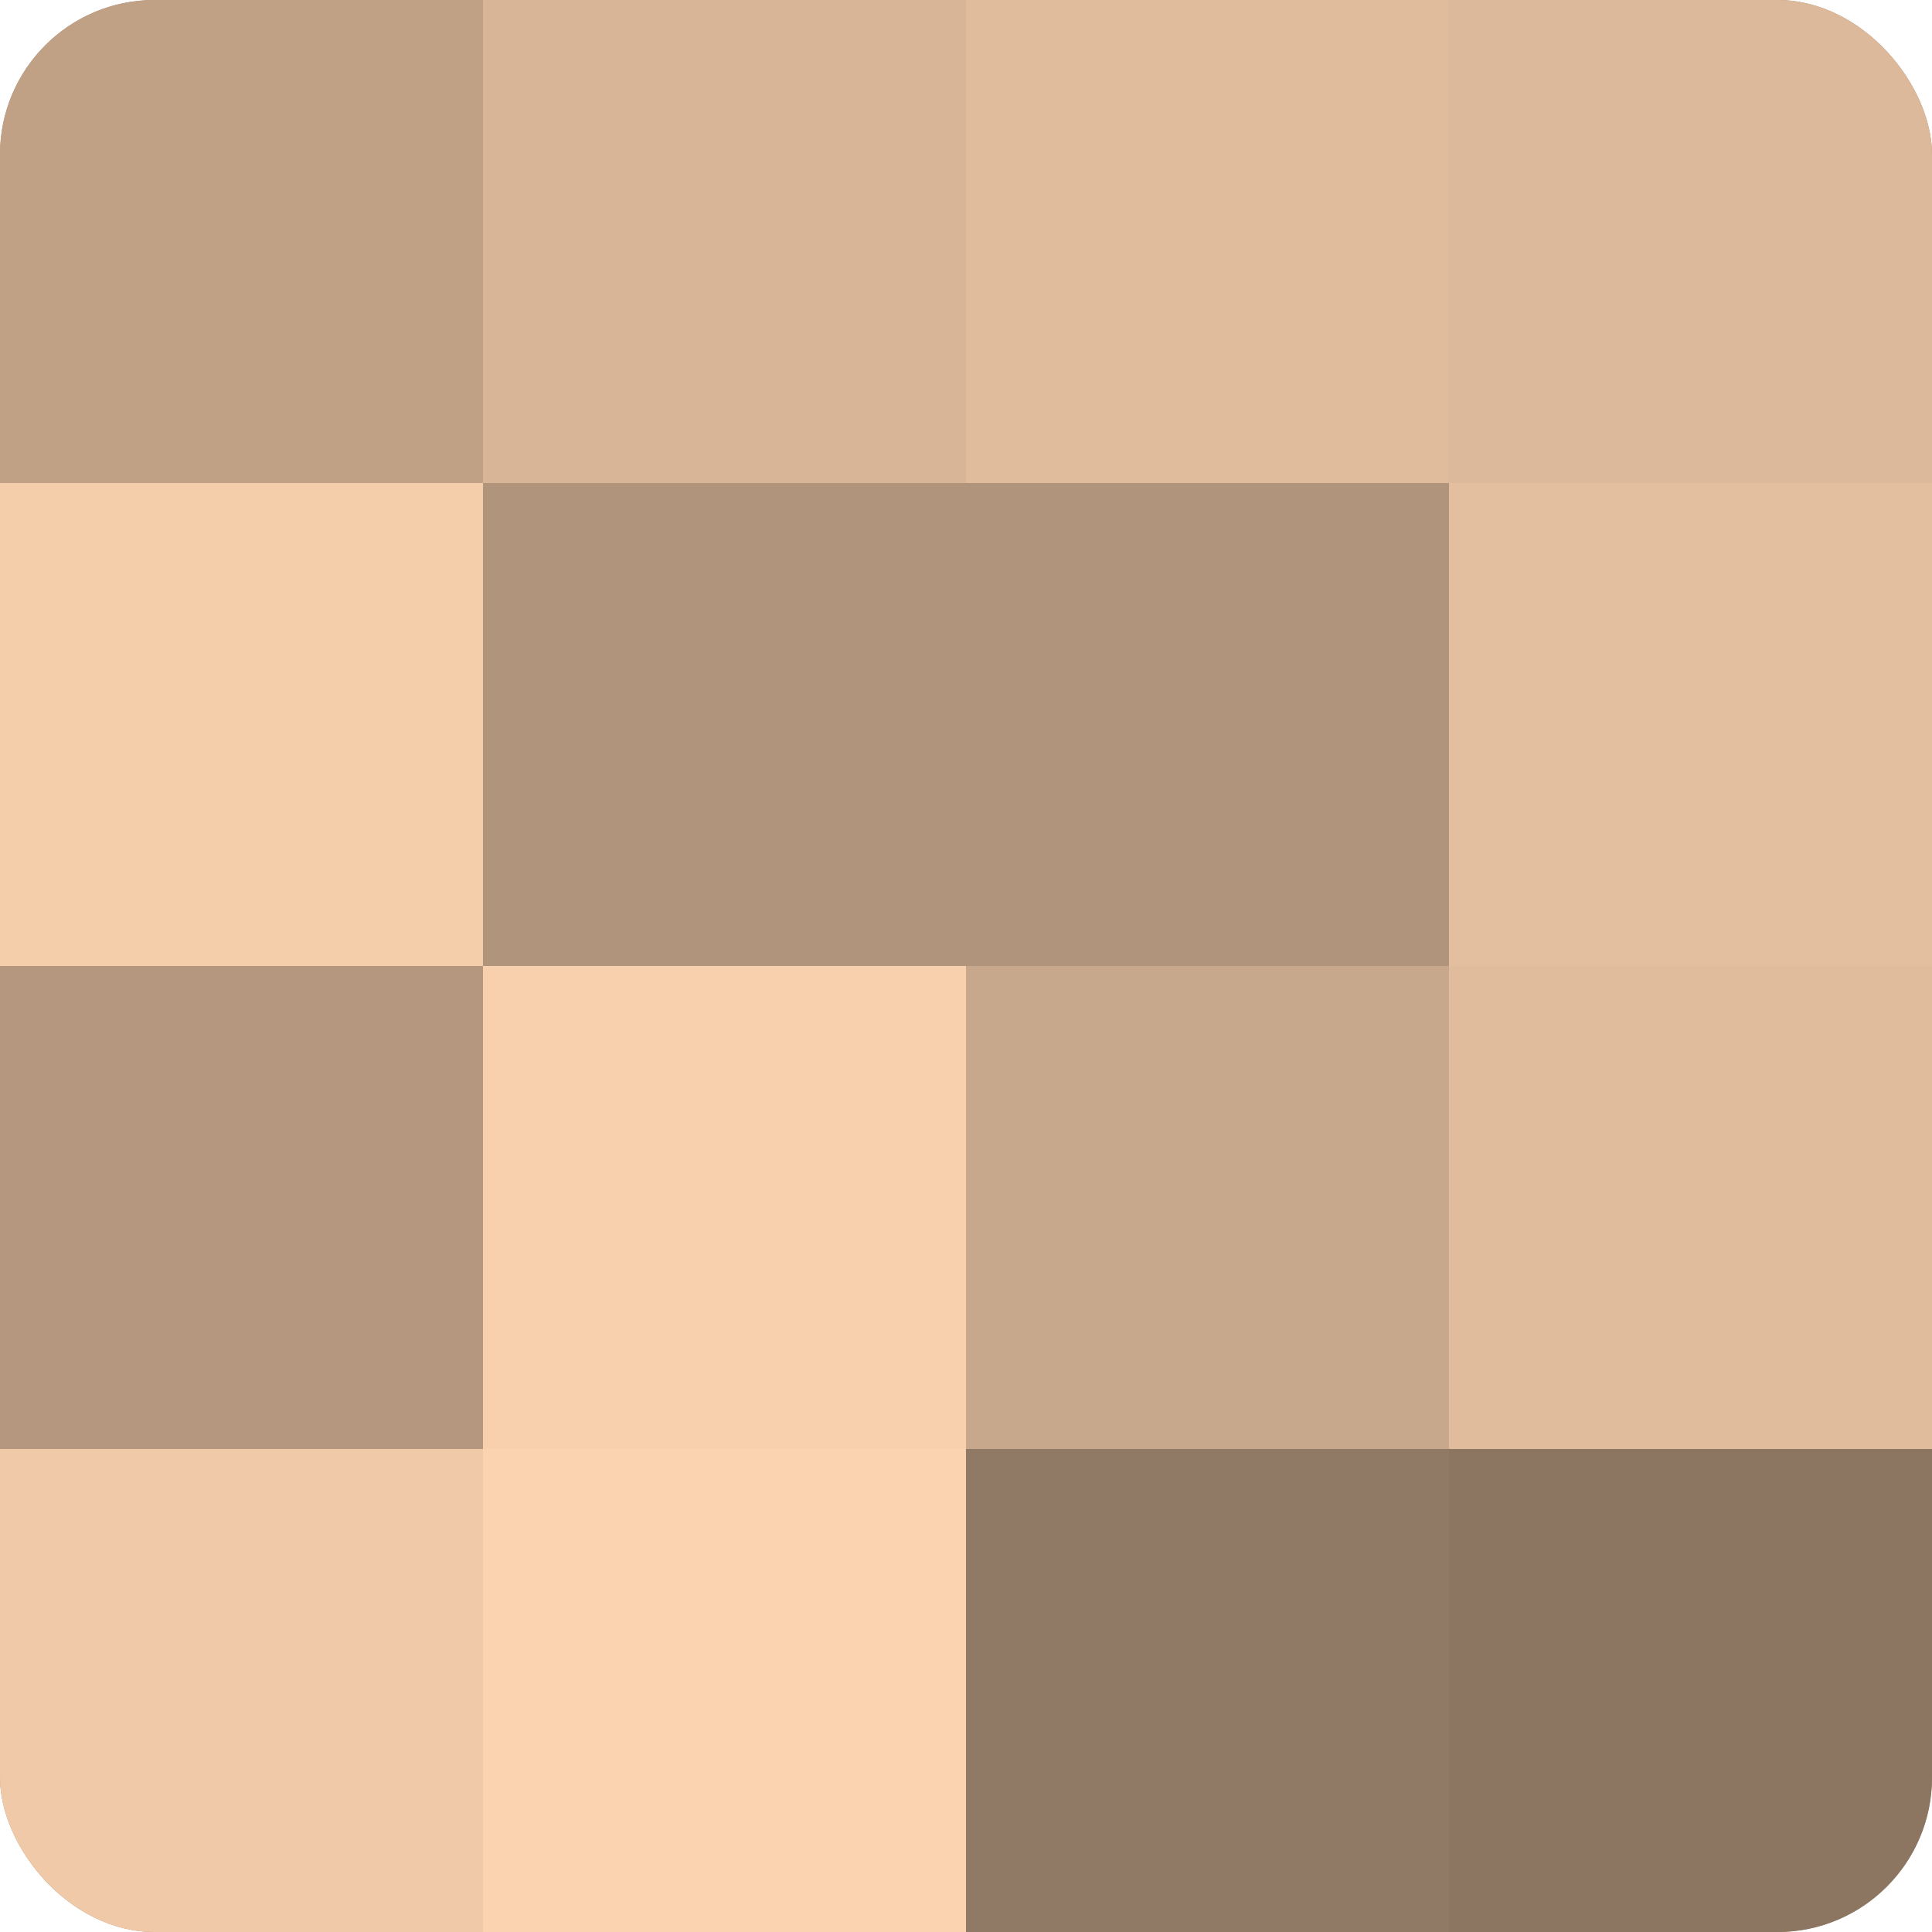
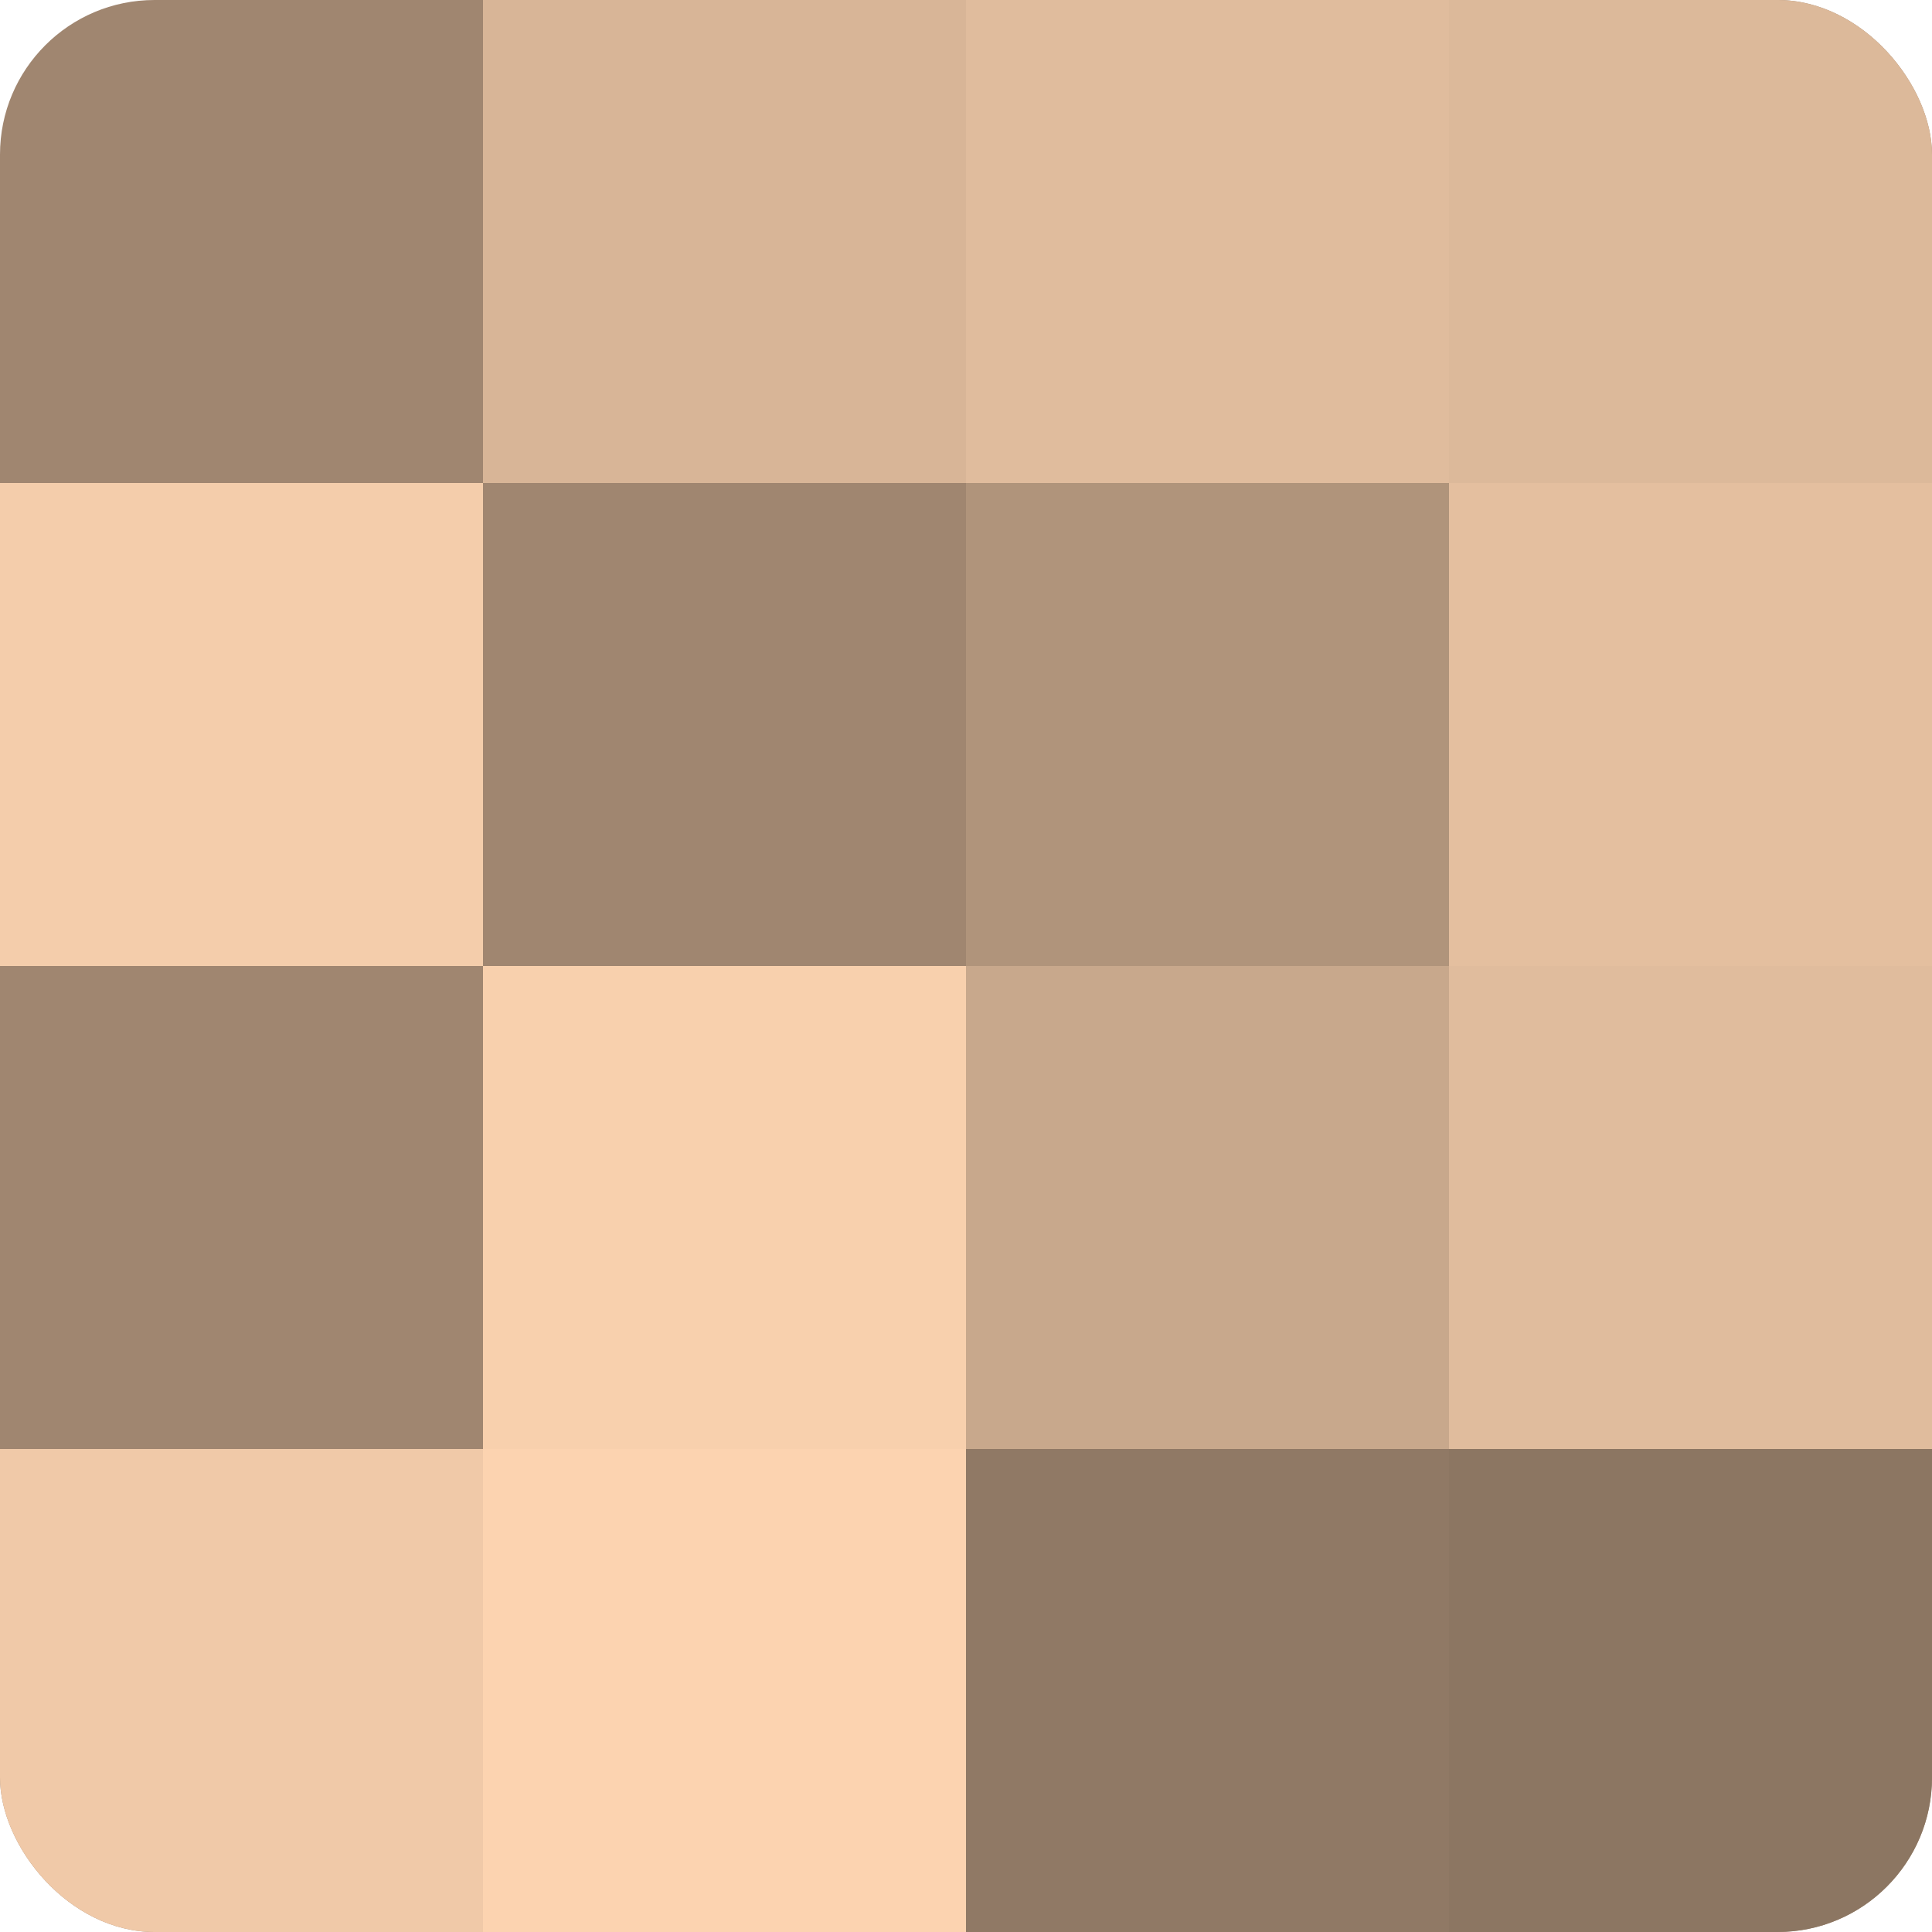
<svg xmlns="http://www.w3.org/2000/svg" width="60" height="60" viewBox="0 0 100 100" preserveAspectRatio="xMidYMid meet">
  <defs>
    <clipPath id="c" width="100" height="100">
      <rect width="100" height="100" rx="8" ry="8" />
    </clipPath>
  </defs>
  <g clip-path="url(#c)">
    <rect width="100" height="100" fill="#a08670" />
-     <rect width="25" height="25" fill="#c0a186" />
    <rect y="25" width="25" height="25" fill="#f4cdab" />
-     <rect y="50" width="25" height="25" fill="#b4977e" />
    <rect y="75" width="25" height="25" fill="#f0c9a8" />
    <rect x="25" width="25" height="25" fill="#d8b597" />
-     <rect x="25" y="25" width="25" height="25" fill="#b0947b" />
    <rect x="25" y="50" width="25" height="25" fill="#f8d0ad" />
    <rect x="25" y="75" width="25" height="25" fill="#fcd3b0" />
    <rect x="50" width="25" height="25" fill="#e0bc9d" />
    <rect x="50" y="25" width="25" height="25" fill="#b0947b" />
    <rect x="50" y="50" width="25" height="25" fill="#c8a88c" />
    <rect x="50" y="75" width="25" height="25" fill="#907965" />
    <rect x="75" width="25" height="25" fill="#dcb99a" />
    <rect x="75" y="25" width="25" height="25" fill="#e4bf9f" />
    <rect x="75" y="50" width="25" height="25" fill="#e0bc9d" />
    <rect x="75" y="75" width="25" height="25" fill="#8c7662" />
  </g>
</svg>